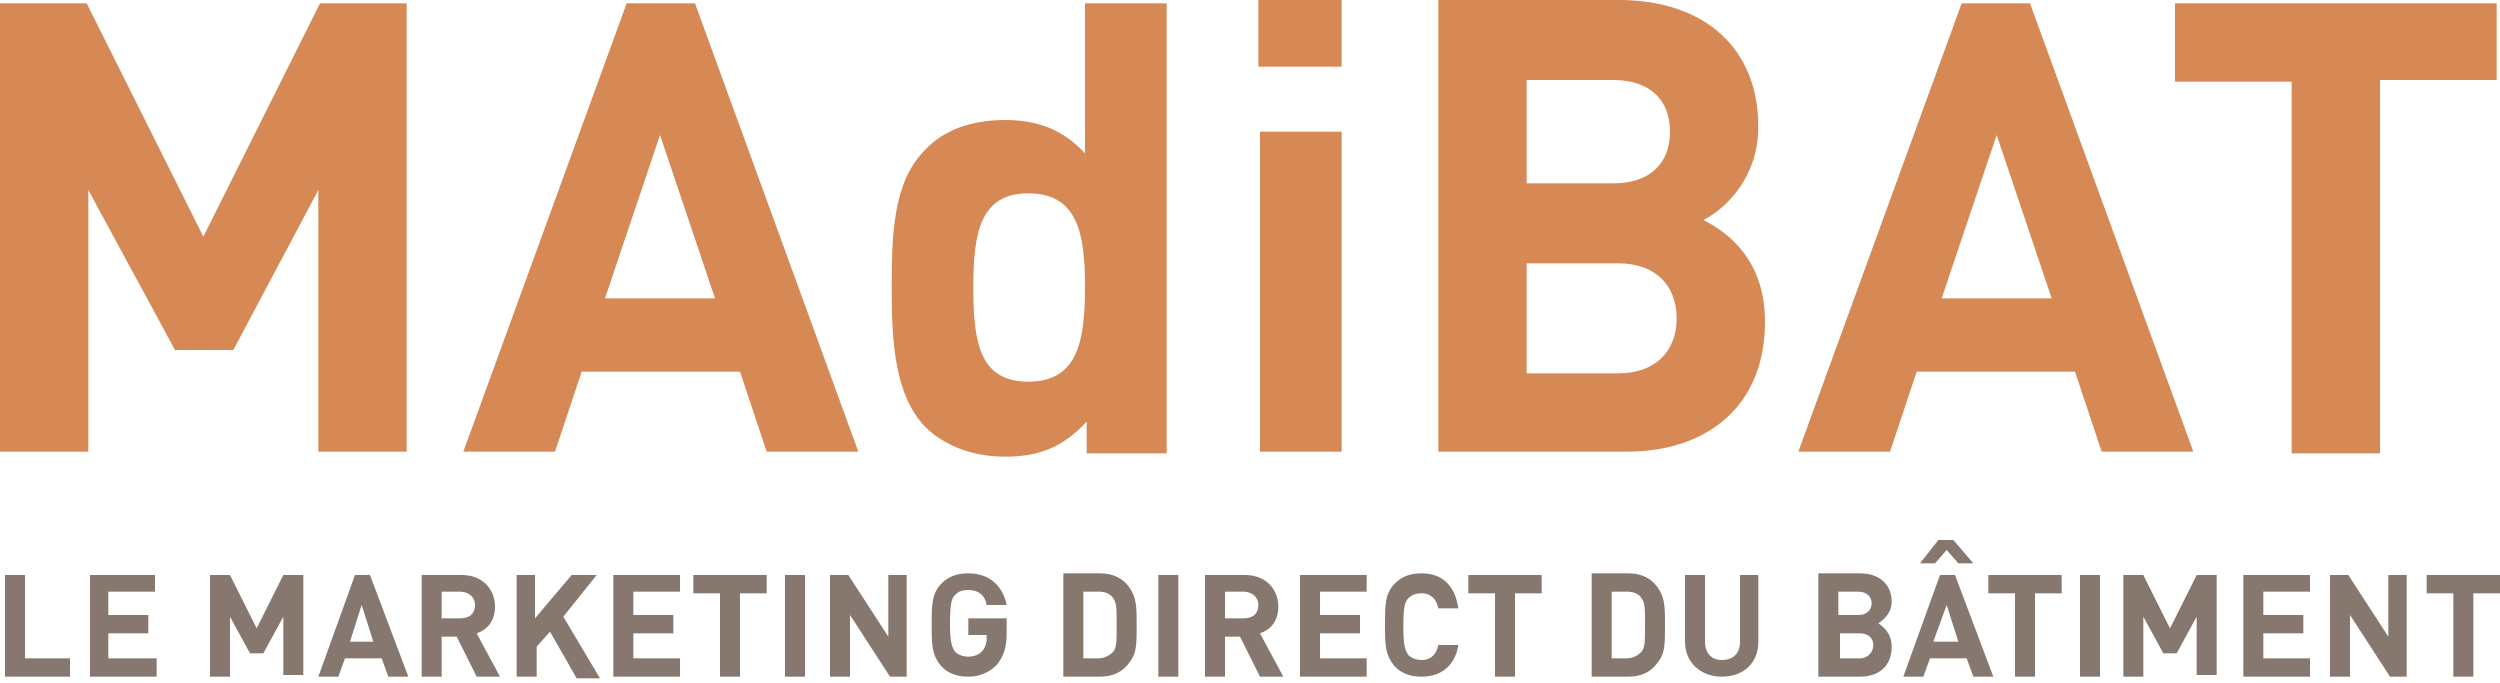
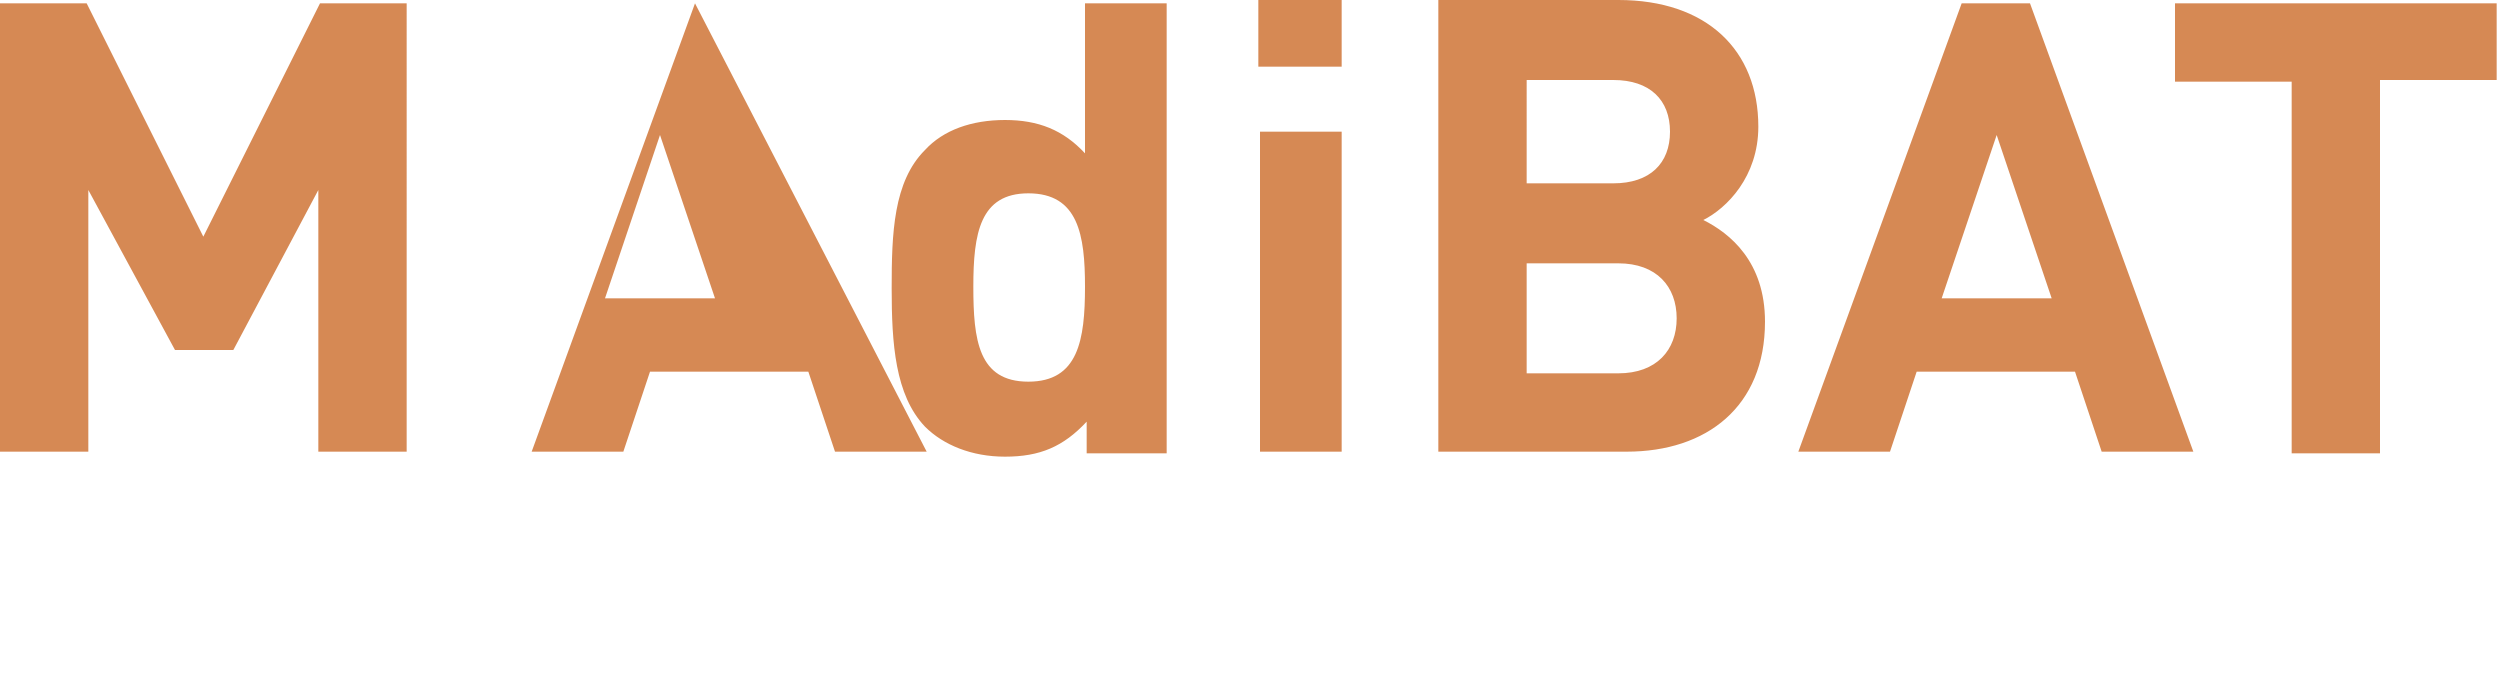
<svg xmlns="http://www.w3.org/2000/svg" version="1.1" id="Calque_1" x="0px" y="0px" width="150px" height="41px" viewBox="0 0 150 41" style="enable-background:new 0 0 150 41;" xml:space="preserve">
  <style type="text/css">

	.st0{fill:#86786F;}
	.st1{fill:#D68954;}

</style>
-   <path id="baseline" class="st0" d="M150,34.5h-4.4v1.1h1.6v5h1.2v-5h1.6V34.5z M144.5,34.5h-1.2v3.7l-2.4-3.7h-1.1v6.1h1.2v-3.7  l2.4,3.7h1V34.5z M138.6,34.5h-4v6.1h4v-1.1h-2.8V38h2.4v-1.1h-2.4v-1.4h2.8V34.5z M133,34.5h-1.2l-1.6,3.2l-1.6-3.2h-1.2v6.1h1.2  V37l1.2,2.2h0.8l1.2-2.2v3.5h1.2V34.5z M126,34.5h-1.2v6.1h1.2V34.5z M123.7,34.5h-4.4v1.1h1.6v5h1.2v-5h1.6V34.5z M117.2,32.4h-0.9  l-1.1,1.4h0.9l0.7-0.8l0.7,0.8h0.9L117.2,32.4z M116.8,36.3l0.7,2.2h-1.5L116.8,36.3z M117.3,34.5h-0.9l-2.2,6.1h1.2l0.4-1.1h2.2  l0.4,1.1h1.2L117.3,34.5z M111.5,35.5c0.5,0,0.8,0.3,0.8,0.7c0,0.4-0.3,0.7-0.8,0.7h-1.2v-1.4H111.5z M111.6,38  c0.5,0,0.8,0.3,0.8,0.7c0,0.4-0.3,0.8-0.8,0.8h-1.2V38H111.6z M109.1,34.5v6.1h2.5c1.1,0,1.9-0.6,1.9-1.8c0-0.8-0.5-1.2-0.8-1.4  c0.3-0.2,0.8-0.6,0.8-1.3c0-1-0.7-1.7-1.9-1.7H109.1z M105.6,34.5h-1.2v4c0,0.7-0.4,1.1-1.1,1.1c-0.6,0-1-0.4-1-1.1v-4h-1.2v4  c0,1.3,1,2.1,2.2,2.1c1.3,0,2.2-0.8,2.2-2.1V34.5z M97.6,35.5c0.4,0,0.7,0.1,0.9,0.4c0.2,0.3,0.2,0.6,0.2,1.6c0,1,0,1.3-0.2,1.6  c-0.2,0.2-0.5,0.4-0.9,0.4h-0.9v-4H97.6z M95.5,34.5v6.1h2.2c0.8,0,1.4-0.3,1.8-0.9c0.4-0.5,0.4-1.1,0.4-2.2c0-1,0-1.6-0.4-2.2  c-0.4-0.6-1-0.9-1.8-0.9H95.5z M92.5,34.5h-4.4v1.1h1.6v5h1.2v-5h1.6V34.5z M85.3,34.4c-0.7,0-1.2,0.2-1.6,0.6  c-0.6,0.6-0.6,1.3-0.6,2.5c0,1.2,0,1.8,0.6,2.5c0.4,0.4,0.9,0.6,1.6,0.6c1.1,0,2-0.6,2.2-1.9h-1.2c-0.1,0.5-0.4,0.9-1,0.9  c-0.3,0-0.6-0.1-0.8-0.3c-0.2-0.3-0.3-0.6-0.3-1.7c0-1.2,0.1-1.5,0.3-1.7c0.2-0.2,0.4-0.3,0.8-0.3c0.6,0,0.9,0.4,1,0.9h1.2  C87.3,35.1,86.5,34.4,85.3,34.4 M82,34.5h-4v6.1h4v-1.1h-2.8V38h2.4v-1.1h-2.4v-1.4H82V34.5z M74.6,35.5c0.5,0,0.9,0.3,0.9,0.8  c0,0.5-0.3,0.8-0.9,0.8h-1.1v-1.6H74.6z M72.3,34.5v6.1h1.2v-2.4h0.9l1.2,2.4h1.4l-1.4-2.6c0.6-0.2,1.1-0.7,1.1-1.6  c0-1-0.7-1.9-2-1.9H72.3z M70.7,34.5h-1.2v6.1h1.2V34.5z M65.9,35.5c0.4,0,0.7,0.1,0.9,0.4c0.2,0.3,0.2,0.6,0.2,1.6  c0,1,0,1.3-0.2,1.6c-0.2,0.2-0.5,0.4-0.9,0.4H65v-4H65.9z M63.8,34.5v6.1H66c0.8,0,1.4-0.3,1.8-0.9c0.4-0.5,0.4-1.1,0.4-2.2  c0-1,0-1.6-0.4-2.2c-0.4-0.6-1-0.9-1.8-0.9H63.8z M58.1,34.4c-0.7,0-1.2,0.2-1.6,0.6c-0.6,0.6-0.6,1.3-0.6,2.5c0,1.2,0,1.8,0.6,2.5  c0.4,0.4,0.9,0.6,1.6,0.6c0.6,0,1.2-0.2,1.7-0.7c0.4-0.5,0.6-1,0.6-1.9v-0.9h-2.3v1h1.1v0.2c0,0.3-0.1,0.6-0.3,0.8  c-0.2,0.2-0.5,0.3-0.8,0.3c-0.3,0-0.6-0.1-0.8-0.3c-0.2-0.3-0.3-0.6-0.3-1.7c0-1.2,0.1-1.5,0.3-1.7c0.2-0.2,0.4-0.3,0.8-0.3  c0.6,0,1,0.3,1.1,0.9h1.2C60.2,35.3,59.5,34.4,58.1,34.4 M54.5,34.5h-1.2v3.7l-2.4-3.7h-1.1v6.1h1.2v-3.7l2.4,3.7h1V34.5z   M48.3,34.5h-1.2v6.1h1.2V34.5z M46,34.5h-4.4v1.1h1.6v5h1.2v-5H46V34.5z M40.8,34.5h-4v6.1h4v-1.1H38V38h2.4v-1.1H38v-1.4h2.8V34.5  z M35.8,34.5h-1.5l-2.2,2.6v-2.6H31v6.1h1.2v-1.8l0.8-0.9l1.6,2.8h1.4l-2.2-3.7L35.8,34.5z M27.6,35.5c0.5,0,0.9,0.3,0.9,0.8  c0,0.5-0.3,0.8-0.9,0.8h-1.1v-1.6H27.6z M25.3,34.5v6.1h1.2v-2.4h0.9l1.2,2.4h1.4l-1.4-2.6c0.6-0.2,1.1-0.7,1.1-1.6  c0-1-0.7-1.9-2-1.9H25.3z M21.7,36.3l0.7,2.2H21L21.7,36.3z M22.2,34.5h-0.9l-2.2,6.1h1.2l0.4-1.1h2.2l0.4,1.1h1.2L22.2,34.5z   M18.2,34.5H17l-1.6,3.2l-1.6-3.2h-1.2v6.1h1.2V37l1.2,2.2h0.8L17,37v3.5h1.2V34.5z M9.4,34.5h-4v6.1h4v-1.1H6.5V38h2.4v-1.1H6.5  v-1.4h2.8V34.5z M1.5,34.5H0.3v6.1h3.9v-1.1H1.5V34.5z" />
-   <path id="logo" class="st1" d="M149.8,0.2h-19.3v4.7h7v22.3h5.3V4.8h7V0.2z M119.8,8.1l3.3,9.8h-6.6L119.8,8.1z M121.8,0.2h-4.1  l-9.8,26.9h5.5l1.6-4.8h9.5l1.6,4.8h5.5L121.8,0.2z M96.8,4.8c2.2,0,3.4,1.2,3.4,3.1c0,1.9-1.2,3.1-3.4,3.1h-5.2V4.8H96.8z   M97.1,15.8c2.3,0,3.5,1.4,3.5,3.3c0,1.9-1.2,3.3-3.5,3.3h-5.5v-6.6H97.1z M86.3,0.2v26.9h11.3c4.8,0,8.3-2.7,8.3-7.8  c0-3.6-2.1-5.3-3.7-6.1c1.4-0.7,3.3-2.6,3.3-5.6c0-4.6-3.1-7.6-8.4-7.6H86.3z M80.5,0h-5v4h5V0z M80.5,7.9h-4.9v19.2h4.9V7.9z   M61.7,11.6c3,0,3.4,2.5,3.4,5.6c0,3.2-0.4,5.7-3.4,5.7c-3,0-3.3-2.5-3.3-5.7C58.4,14,58.8,11.6,61.7,11.6 M70,0.2h-4.9v9  c-1.3-1.4-2.8-2-4.8-2c-2,0-3.7,0.6-4.8,1.8c-1.9,1.9-2,5-2,8.3c0,3.3,0.2,6.4,2,8.3c1.1,1.1,2.8,1.8,4.8,1.8c2.1,0,3.5-0.6,4.9-2.1  v1.9H70V0.2z M39.6,8.1l3.3,9.8h-6.6L39.6,8.1z M41.7,0.2h-4.1l-9.8,26.9h5.5l1.6-4.8h9.5l1.6,4.8h5.5L41.7,0.2z M24.4,0.2h-5.2  l-7,14l-7-14H0v26.9h5.3V11.4l5.2,9.6H14l5.1-9.6v15.7h5.3V0.2z" />
+   <path id="logo" class="st1" d="M149.8,0.2h-19.3v4.7h7v22.3h5.3V4.8h7V0.2z M119.8,8.1l3.3,9.8h-6.6L119.8,8.1z M121.8,0.2h-4.1  l-9.8,26.9h5.5l1.6-4.8h9.5l1.6,4.8h5.5L121.8,0.2z M96.8,4.8c2.2,0,3.4,1.2,3.4,3.1c0,1.9-1.2,3.1-3.4,3.1h-5.2V4.8H96.8z   M97.1,15.8c2.3,0,3.5,1.4,3.5,3.3c0,1.9-1.2,3.3-3.5,3.3h-5.5v-6.6H97.1z M86.3,0.2v26.9h11.3c4.8,0,8.3-2.7,8.3-7.8  c0-3.6-2.1-5.3-3.7-6.1c1.4-0.7,3.3-2.6,3.3-5.6c0-4.6-3.1-7.6-8.4-7.6H86.3z M80.5,0h-5v4h5V0z M80.5,7.9h-4.9v19.2h4.9V7.9z   M61.7,11.6c3,0,3.4,2.5,3.4,5.6c0,3.2-0.4,5.7-3.4,5.7c-3,0-3.3-2.5-3.3-5.7C58.4,14,58.8,11.6,61.7,11.6 M70,0.2h-4.9v9  c-1.3-1.4-2.8-2-4.8-2c-2,0-3.7,0.6-4.8,1.8c-1.9,1.9-2,5-2,8.3c0,3.3,0.2,6.4,2,8.3c1.1,1.1,2.8,1.8,4.8,1.8c2.1,0,3.5-0.6,4.9-2.1  v1.9H70V0.2z M39.6,8.1l3.3,9.8h-6.6L39.6,8.1z M41.7,0.2l-9.8,26.9h5.5l1.6-4.8h9.5l1.6,4.8h5.5L41.7,0.2z M24.4,0.2h-5.2  l-7,14l-7-14H0v26.9h5.3V11.4l5.2,9.6H14l5.1-9.6v15.7h5.3V0.2z" />
</svg>